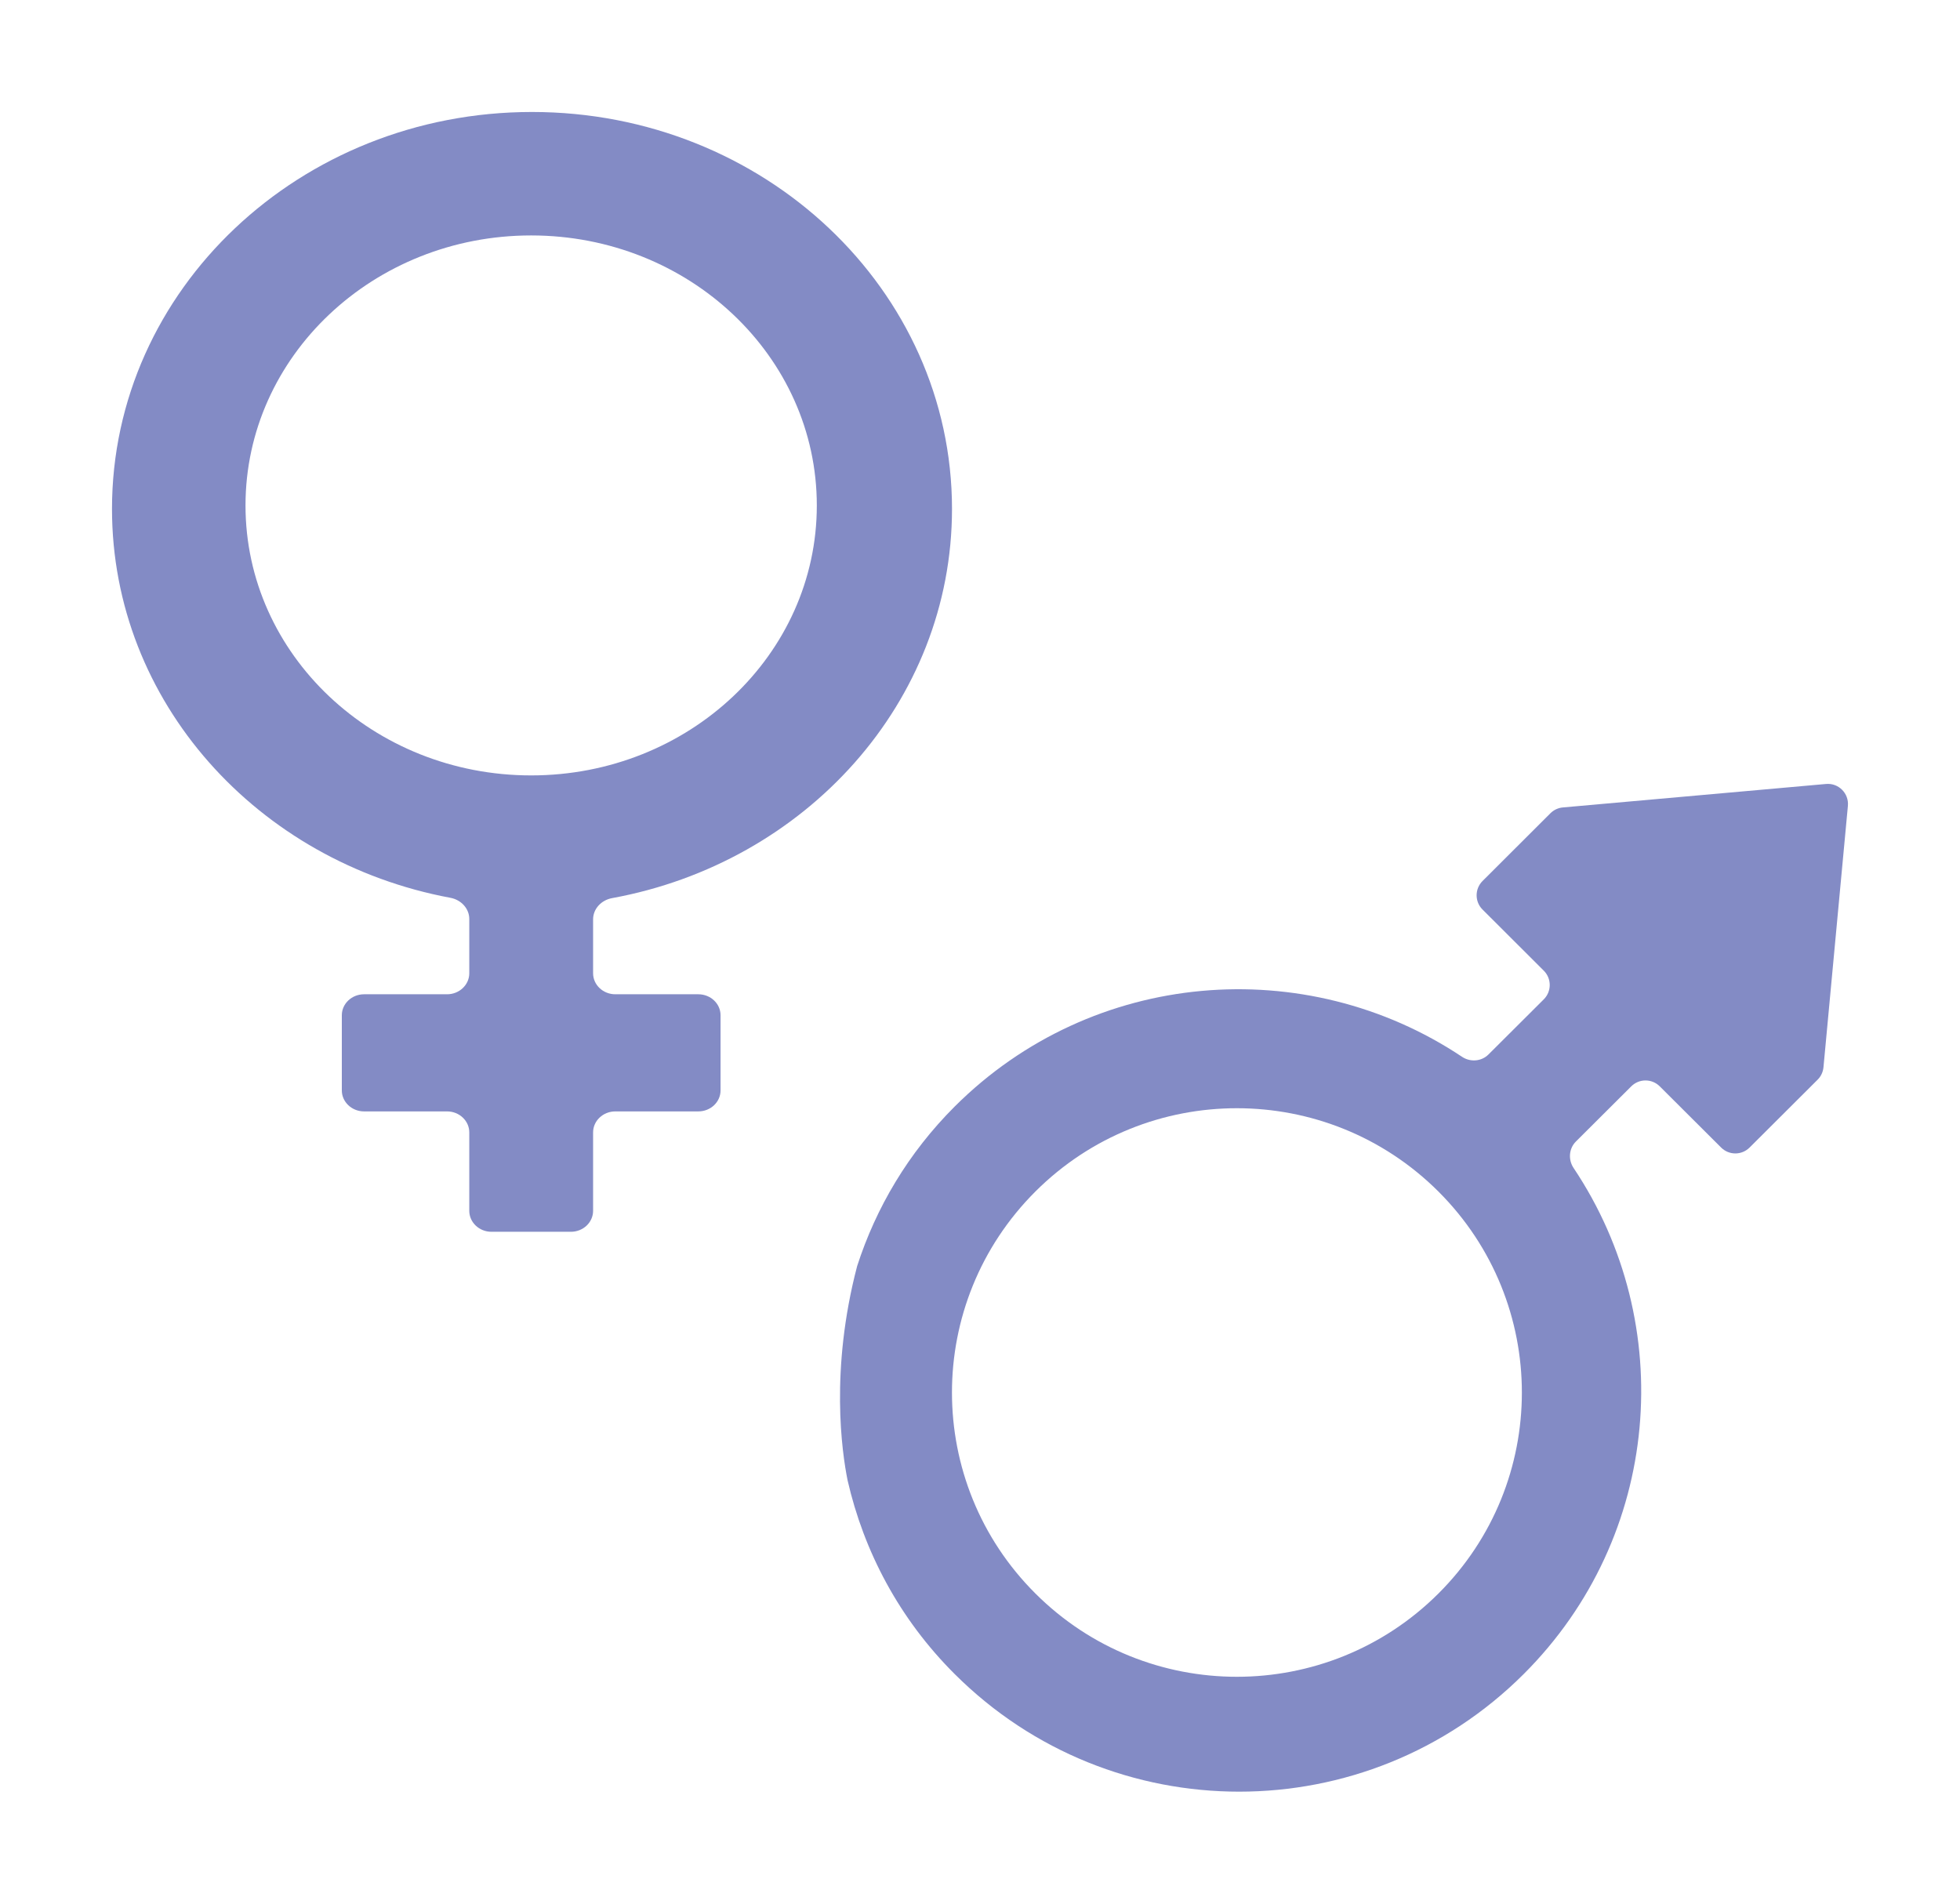
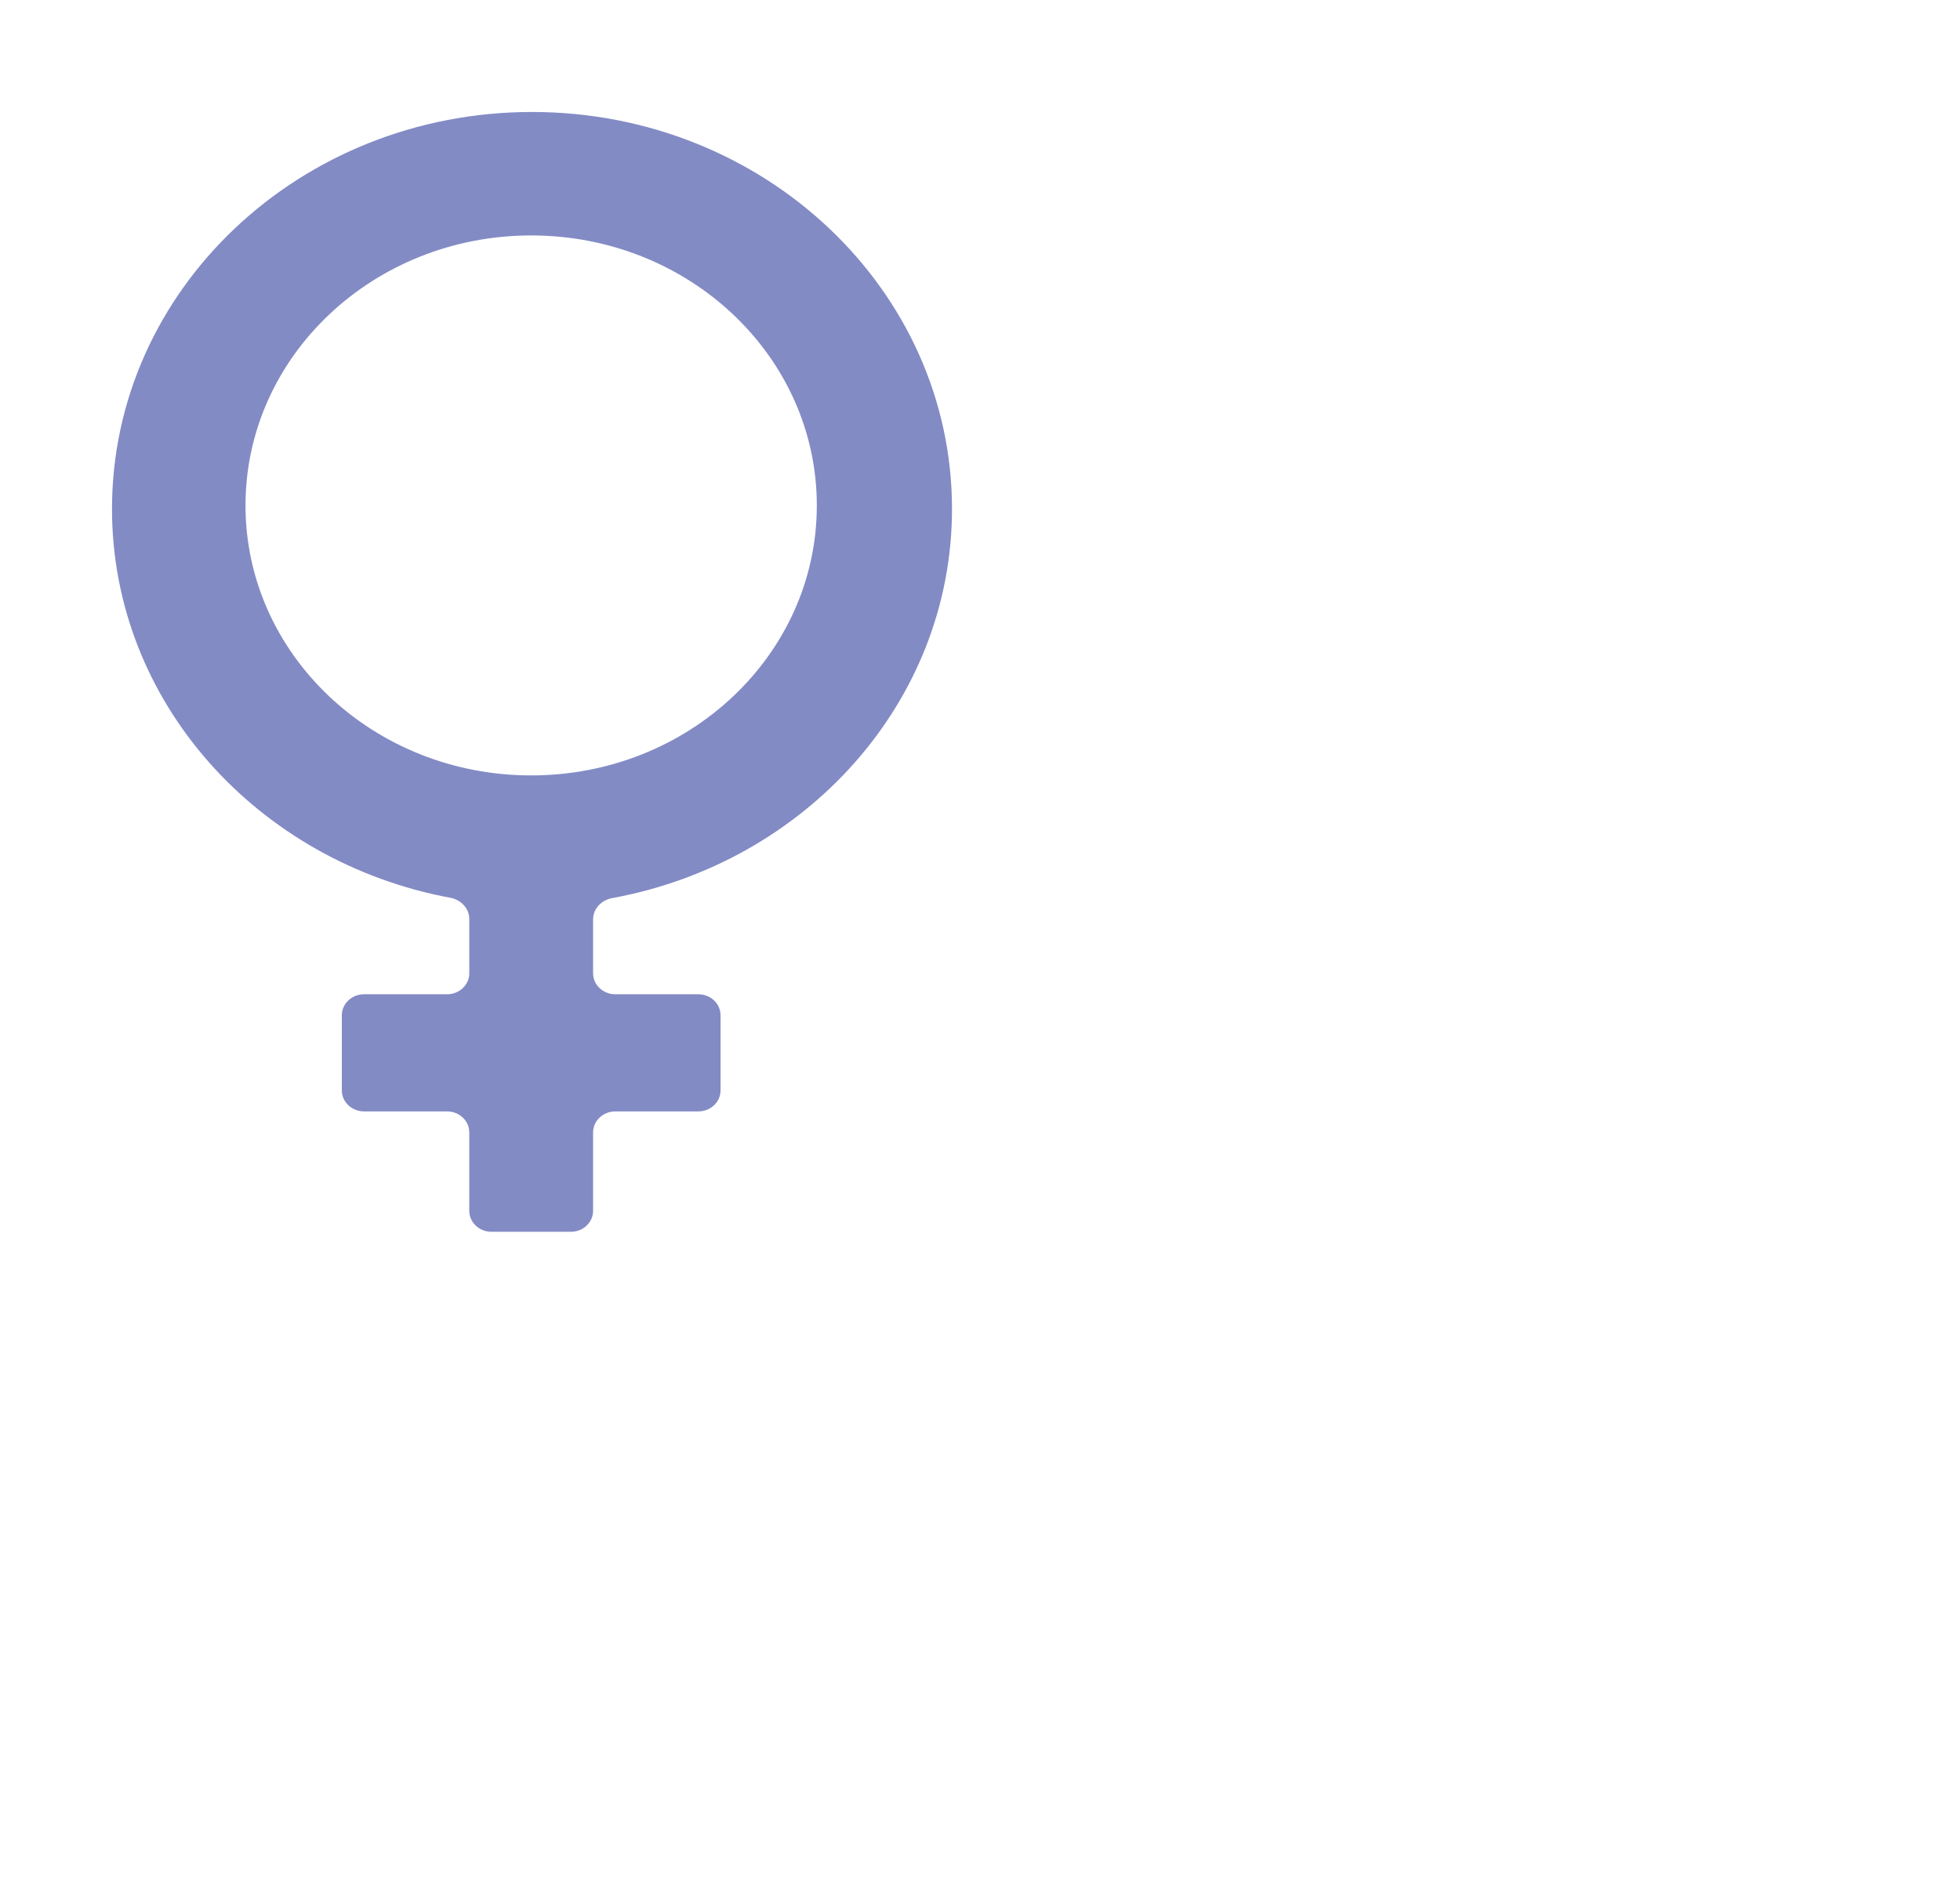
<svg xmlns="http://www.w3.org/2000/svg" width="35" height="34" viewBox="0 0 35 34" fill="none">
-   <path d="M27.91 14.421C27.825 14.428 27.747 14.465 27.687 14.524L26.474 15.735C26.333 15.876 26.333 16.105 26.474 16.245L27.568 17.337C27.709 17.478 27.709 17.707 27.568 17.848L26.58 18.833C26.454 18.959 26.256 18.973 26.108 18.875C23.316 17.012 19.512 17.304 17.048 19.763C16.219 20.591 15.642 21.571 15.306 22.613C14.819 24.472 15.035 25.937 15.135 26.437C15.425 27.706 16.057 28.912 17.049 29.9C19.855 32.7 24.403 32.699 27.208 29.9C29.672 27.441 29.964 23.646 28.1 20.861C28.001 20.713 28.015 20.514 28.141 20.388L29.129 19.403C29.27 19.262 29.498 19.262 29.639 19.403L30.734 20.495C30.875 20.636 31.102 20.636 31.243 20.495L32.457 19.284C32.517 19.225 32.554 19.146 32.562 19.062L32.998 14.394C33.019 14.17 32.832 13.981 32.607 14.002L27.91 14.421ZM25.686 28.461C23.698 30.443 20.477 30.444 18.49 28.461C16.503 26.48 16.502 23.265 18.49 21.28C20.477 19.297 23.699 19.298 25.686 21.281C27.673 23.265 27.673 26.479 25.686 28.461Z" fill="#838BC5" />
  <path d="M17 9.089C17 5.174 13.643 2 9.5 2C5.357 2 2 5.174 2 9.089C2 12.533 4.6 15.394 8.043 16.035C8.236 16.071 8.38 16.228 8.38 16.413V17.383C8.38 17.59 8.202 17.758 7.983 17.758H6.501C6.282 17.758 6.104 17.926 6.104 18.133V19.475C6.104 19.682 6.282 19.85 6.501 19.85H7.983C8.202 19.85 8.38 20.018 8.38 20.225V21.625C8.38 21.832 8.557 22 8.776 22H10.194C10.414 22 10.591 21.832 10.591 21.625V20.225C10.591 20.018 10.769 19.85 10.988 19.85H12.47C12.69 19.85 12.867 19.682 12.867 19.475V18.133C12.867 17.926 12.69 17.758 12.47 17.758H10.988C10.769 17.758 10.591 17.59 10.591 17.383V16.42C10.591 16.233 10.736 16.077 10.929 16.041C14.386 15.409 17 12.541 17 9.089ZM14.586 9.028C14.586 11.691 12.302 13.849 9.485 13.849C6.668 13.849 4.384 11.691 4.384 9.028C4.384 6.364 6.668 4.205 9.485 4.205C12.302 4.205 14.586 6.363 14.586 9.028Z" fill="#838BC5" />
</svg>